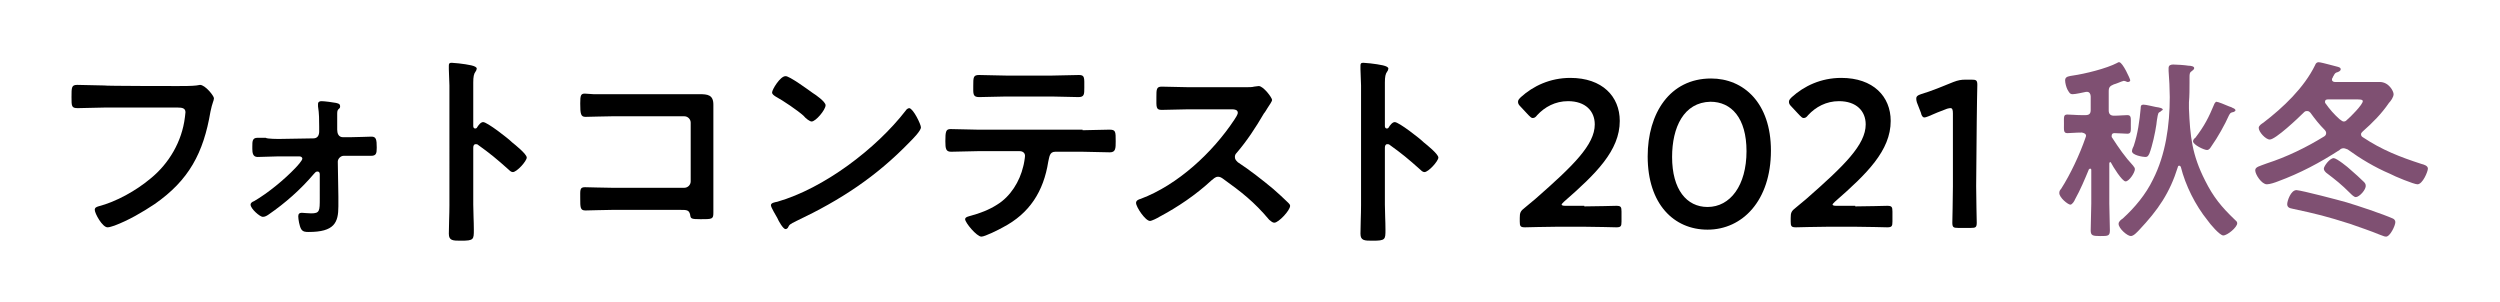
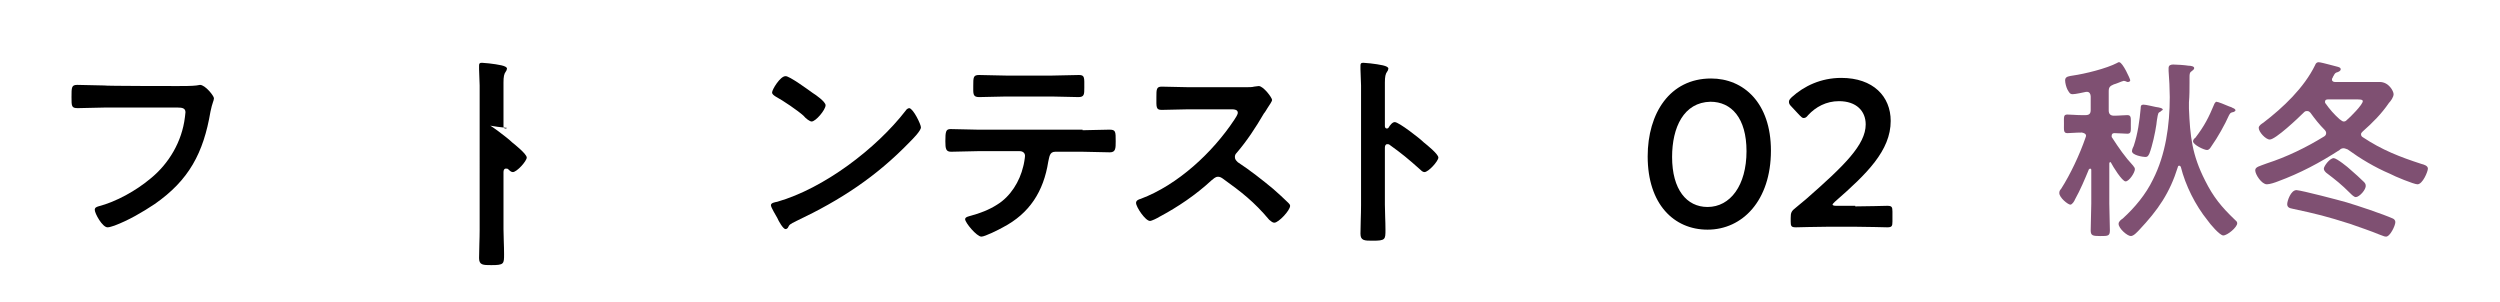
<svg xmlns="http://www.w3.org/2000/svg" version="1.1" id="レイヤー_1" x="0px" y="0px" width="430px" height="52px" viewBox="0 0 430 52" style="enable-background:new 0 0 430 52;" xml:space="preserve">
  <style type="text/css">
	.st0{fill:#7F5072;}
</style>
  <g>
    <path d="M30.6,14.8c0.8,0,2.5,0,3.2-0.1c0.1,0,0.5-0.1,0.6-0.1c0.9,0,2.4,1.9,2.4,2.3s-0.3,0.8-0.6,2.3C35,26.3,32.5,31,26.6,35.1   c-2.1,1.4-4.5,2.8-6.9,3.7c-0.4,0.1-0.8,0.3-1.2,0.3c-0.9,0-2.2-2.4-2.2-3c0-0.4,0.3-0.5,0.6-0.6c3.1-0.8,6.5-2.7,9-4.8   c3.2-2.6,5.4-6.4,5.9-10.5c0-0.2,0.1-0.6,0.1-0.9c0-0.7-0.6-0.8-1.3-0.8H17.9c-1.5,0-3,0.1-4.5,0.1c-1.1,0-1.1-0.3-1.1-1.9   c0-1.7,0-2.1,1-2.1c1.5,0,3.1,0.1,4.6,0.1C18,14.8,30.6,14.8,30.6,14.8z" />
-     <path d="M47.9,23.9l6-0.1c0.7,0,1-0.5,1-1.2v-0.8c0-1.1,0-2.3-0.2-3.5c0-0.1,0-0.3,0-0.4c0-0.4,0.3-0.5,0.6-0.5   c0.5,0,2,0.2,2.5,0.3c0.3,0.1,0.7,0.1,0.7,0.6c0,0.3-0.1,0.3-0.3,0.5c-0.2,0.2-0.2,0.5-0.2,0.9v2.6c0,0.6,0.2,1.3,1,1.3h1.2   c0.8,0,3.5-0.1,3.7-0.1c0.8,0,0.9,0.5,0.9,1.9c0,1-0.1,1.4-1,1.4H62c-0.6,0-1.2,0-1.7,0h-1.2c-0.5,0-1,0.5-1,1l0.1,6   c0,0.5,0,1.1,0,1.7c0,2.8-0.7,4.4-5.1,4.4c-0.5,0-1,0-1.3-0.5c-0.3-0.5-0.5-1.7-0.5-2.2c0-0.4,0.2-0.6,0.6-0.6c0.3,0,1,0.1,1.6,0.1   c1.5,0,1.5-0.4,1.5-2.6L55,30c0-0.3-0.1-0.5-0.4-0.5c-0.3,0-0.4,0.2-0.6,0.4c-2.3,2.7-4.9,5-7.8,7c-0.3,0.2-0.6,0.4-1,0.4   c-0.5,0-2.1-1.4-2.1-2.1c0-0.3,0.3-0.5,0.6-0.6c2.4-1.4,5.2-3.7,7.1-5.7c0.3-0.3,1.2-1.3,1.2-1.6c0-0.3-0.3-0.4-0.5-0.4l-3.7,0   c-0.5,0-3.2,0.1-3.5,0.1c-0.8,0-0.9-0.7-0.9-1.4v-0.4c0-0.9,0-1.5,0.9-1.5c0.5,0,0.9,0,1.4,0C45.9,23.9,47.9,23.9,47.9,23.9z" />
-     <path d="M83.1,21c0.7,0,4.3,2.8,5,3.5c0.5,0.4,2.5,2,2.5,2.6s-1.7,2.5-2.4,2.5c-0.3,0-0.6-0.3-0.8-0.5c-1.9-1.7-3.1-2.7-5.2-4.2   c-0.1-0.1-0.2-0.1-0.4-0.1c-0.3,0-0.4,0.3-0.4,0.6v9.8c0,1.4,0.1,2.8,0.1,4.3c0,1.7,0,1.9-2.2,1.9c-1.4,0-2.1,0-2.1-1.2   c0-1.6,0.1-3.2,0.1-4.9V14.7c0-0.9-0.1-1.9-0.1-2.8c0-0.2,0-0.5,0-0.6c0-0.4,0.1-0.5,0.5-0.5c0.2,0,1,0.1,1.2,0.1   c1.6,0.2,3.1,0.4,3.1,0.9c0,0.1-0.1,0.4-0.2,0.5c-0.3,0.4-0.4,0.9-0.4,1.9c0,0.5,0,1.2,0,2.1v5.4c0,0.3,0.2,0.4,0.3,0.4   c0.1,0,0.2,0,0.3-0.1C82.3,21.5,82.7,21,83.1,21z" />
-     <path d="M117.5,16.2c0.9,0,1.8,0,2.8,0c1.4,0,2.4,0.1,2.4,1.8c0,1.1,0,2.2,0,3.2v12.1c0,1.1,0,2.2,0,3.3c0,1.1-0.2,1.1-2.2,1.1   c-1.7,0-1.7-0.1-1.8-0.8c-0.2-0.8-0.6-0.8-1.7-0.8h-11.7c-1.6,0-3.7,0.1-4.6,0.1c-0.9,0-0.9-0.5-0.9-2.1c0-1.4-0.1-1.9,0.8-1.9   s3,0.1,4.7,0.1h12.4c0.6,0,1.1-0.5,1.1-1.1V21.1c0-0.6-0.5-1.1-1.1-1.1h-12.4c-1.5,0-3.7,0.1-4.6,0.1c-0.8,0-0.9-0.5-0.9-2.3   c0-1.4,0.1-1.7,0.8-1.7c0.5,0,1,0.1,1.5,0.1c1,0,2.1,0,3.1,0L117.5,16.2L117.5,16.2z" />
+     <path d="M83.1,21c0.7,0,4.3,2.8,5,3.5c0.5,0.4,2.5,2,2.5,2.6s-1.7,2.5-2.4,2.5c-0.3,0-0.6-0.3-0.8-0.5c-0.1-0.1-0.2-0.1-0.4-0.1c-0.3,0-0.4,0.3-0.4,0.6v9.8c0,1.4,0.1,2.8,0.1,4.3c0,1.7,0,1.9-2.2,1.9c-1.4,0-2.1,0-2.1-1.2   c0-1.6,0.1-3.2,0.1-4.9V14.7c0-0.9-0.1-1.9-0.1-2.8c0-0.2,0-0.5,0-0.6c0-0.4,0.1-0.5,0.5-0.5c0.2,0,1,0.1,1.2,0.1   c1.6,0.2,3.1,0.4,3.1,0.9c0,0.1-0.1,0.4-0.2,0.5c-0.3,0.4-0.4,0.9-0.4,1.9c0,0.5,0,1.2,0,2.1v5.4c0,0.3,0.2,0.4,0.3,0.4   c0.1,0,0.2,0,0.3-0.1C82.3,21.5,82.7,21,83.1,21z" />
    <path d="M158.4,21.9c0,0.6-1.4,2-1.9,2.5c-5.8,6-11.9,10-19.5,13.6c-1.2,0.6-1.2,0.6-1.5,1.2c-0.1,0.1-0.2,0.2-0.4,0.2   c-0.4,0-1.2-1.4-1.4-1.9c-0.2-0.4-1.1-1.8-1.1-2.2c0-0.4,0.6-0.5,1.1-0.6c8-2.3,17-9.1,22.1-15.7c0.1-0.2,0.4-0.4,0.6-0.4   C157.1,18.7,158.4,21.4,158.4,21.9z M139.8,16c0.5,0.3,2.2,1.5,2.2,2.1c0,0.8-1.7,2.8-2.4,2.8c-0.3,0-1-0.5-1.4-1   c-1-0.9-3.5-2.6-4.8-3.3c-0.3-0.2-0.6-0.4-0.6-0.7c0-0.5,1.4-2.8,2.3-2.8C135.7,13,139.1,15.5,139.8,16z" />
    <path d="M186.2,22.4c1.5,0,3-0.1,4.6-0.1c1.1,0,1.1,0.3,1.1,2c0,1.2,0,1.9-1,1.9c-1.6,0-3.1-0.1-4.7-0.1h-4.7c-1,0-1,0.9-1.2,1.7   c-0.8,5.1-3.2,8.9-7.8,11.3c-0.7,0.4-3.1,1.6-3.7,1.6c-0.8,0-2.8-2.4-2.8-3c0-0.4,0.7-0.5,1-0.6c1.5-0.4,3.1-1,4.5-1.9   c2.3-1.4,3.9-4,4.5-6.6c0.1-0.3,0.3-1.5,0.3-1.8c0-0.5-0.4-0.8-0.9-0.8h-7.3c-1.5,0-3,0.1-4.5,0.1c-0.9,0-1-0.5-1-1.8   c0-1.7,0.1-2.1,0.9-2.1c1.5,0,3.1,0.1,4.6,0.1H186.2z M180.9,13c1.5,0,3.1-0.1,4.7-0.1c1,0,0.9,0.5,0.9,2.2c0,1.1,0,1.6-1,1.6   c-1.5,0-3.1-0.1-4.6-0.1H173c-1.5,0-3.1,0.1-4.6,0.1c-1.1,0-1-0.6-1-1.9c0-1.5,0-1.9,1-1.9c1.5,0,3.1,0.1,4.7,0.1   C173.1,13,180.9,13,180.9,13z" />
    <path d="M214.2,15c0.6,0,1.2,0,1.5-0.1c0.2,0,0.6-0.1,0.8-0.1c0.8,0,2.3,2,2.3,2.4c0,0.2-0.4,0.8-0.8,1.4c-0.2,0.3-0.4,0.7-0.6,0.9   c-1.4,2.4-2.9,4.7-4.7,6.8c-0.2,0.2-0.3,0.4-0.3,0.7c0,0.4,0.2,0.6,0.5,0.9c2,1.3,4.3,3.1,6.1,4.6c0.9,0.8,1.8,1.6,2.6,2.4   c0.1,0.1,0.3,0.3,0.3,0.5c0,0.8-2,2.9-2.7,2.9c-0.4,0-0.6-0.3-0.9-0.5c-2.6-3.1-4.8-4.8-8-7.1c-0.3-0.2-0.5-0.3-0.8-0.3   c-0.5,0-0.8,0.4-1.1,0.6c-2.7,2.5-5.8,4.6-9,6.3c-0.3,0.2-1.3,0.7-1.6,0.7c-0.8,0-2.4-2.4-2.4-3.1c0-0.4,0.4-0.6,0.8-0.7   c6.4-2.4,12.4-8,16.1-13.6c0.2-0.3,0.6-0.9,0.6-1.2c0-0.5-0.5-0.6-1-0.6h-7.5c-1.5,0-3.1,0.1-4.6,0.1c-1,0-0.9-0.5-0.9-2.2   c0-1.3,0-1.8,0.9-1.8c1.5,0,3.1,0.1,4.7,0.1C204.4,15,214.2,15,214.2,15z" />
    <path d="M239.9,21c0.7,0,4.3,2.8,5,3.5c0.5,0.4,2.5,2,2.5,2.6s-1.7,2.5-2.4,2.5c-0.3,0-0.6-0.3-0.8-0.5c-1.9-1.7-3.1-2.7-5.2-4.2   c-0.1-0.1-0.2-0.1-0.4-0.1c-0.3,0-0.4,0.3-0.4,0.6v9.8c0,1.4,0.1,2.8,0.1,4.3c0,1.7,0,1.9-2.2,1.9c-1.4,0-2.1,0-2.1-1.2   c0-1.6,0.1-3.2,0.1-4.9V14.7c0-0.9-0.1-1.9-0.1-2.8c0-0.2,0-0.5,0-0.6c0-0.4,0.1-0.5,0.5-0.5c0.2,0,1,0.1,1.2,0.1   c1.6,0.2,3.1,0.4,3.1,0.9c0,0.1-0.1,0.4-0.2,0.5c-0.3,0.4-0.4,0.9-0.4,1.9c0,0.5,0,1.2,0,2.1v5.4c0,0.3,0.2,0.4,0.3,0.4   c0.1,0,0.2,0,0.3-0.1C239.1,21.5,239.5,21,239.9,21z" />
-     <path d="M272.5,35.5c1.8,0,5.2-0.1,5.5-0.1c0.8,0,0.9,0.2,0.9,1v1.7c0,0.8-0.1,1-0.9,1c-0.3,0-3.6-0.1-5.5-0.1h-4.7   c-1.8,0-5.2,0.1-5.5,0.1c-0.8,0-0.9-0.2-0.9-1v-0.6c0-0.9,0.1-1.2,0.9-1.8c0.6-0.5,1.2-1,1.8-1.5c6.5-5.7,10.2-9.3,10.2-12.8   c0-2.3-1.6-4-4.6-4c-2.2,0-4,1-5.3,2.4c-0.3,0.4-0.5,0.5-0.8,0.5c-0.2,0-0.4-0.2-0.7-0.5l-1.4-1.5c-0.3-0.3-0.4-0.5-0.4-0.8   c0-0.3,0.2-0.5,0.5-0.8c2.1-1.9,5-3.3,8.5-3.3c5.5,0,8.5,3.2,8.5,7.4c0,5.1-4.1,9.1-9.6,13.9c-0.3,0.3-0.4,0.4-0.4,0.5   c0,0.1,0.2,0.2,0.6,0.2H272.5z" />
    <path d="M304.6,25.9c0,8.6-4.9,13.6-10.9,13.6c-5.8,0-10.3-4.4-10.3-12.6c0-7.4,3.8-13.4,10.9-13.4   C299.9,13.5,304.6,17.7,304.6,25.9z M287.6,27c0,5.6,2.5,8.6,6.1,8.6c3.9,0,6.7-3.7,6.7-9.6c0-5.7-2.6-8.5-6.2-8.5   C289.6,17.6,287.6,21.9,287.6,27z" />
    <path d="M319.1,35.5c1.8,0,5.2-0.1,5.5-0.1c0.8,0,0.9,0.2,0.9,1v1.7c0,0.8-0.1,1-0.9,1c-0.3,0-3.6-0.1-5.5-0.1h-4.7   c-1.8,0-5.2,0.1-5.5,0.1c-0.8,0-0.9-0.2-0.9-1v-0.6c0-0.9,0.1-1.2,0.9-1.8c0.6-0.5,1.2-1,1.8-1.5c6.5-5.7,10.2-9.3,10.2-12.8   c0-2.3-1.6-4-4.6-4c-2.2,0-4,1-5.3,2.4c-0.3,0.4-0.5,0.5-0.8,0.5c-0.2,0-0.4-0.2-0.7-0.5l-1.4-1.5c-0.3-0.3-0.4-0.5-0.4-0.8   c0-0.3,0.2-0.5,0.5-0.8c2.1-1.9,5-3.3,8.5-3.3c5.5,0,8.5,3.2,8.5,7.4c0,5.1-4.1,9.1-9.6,13.9c-0.3,0.3-0.4,0.4-0.4,0.5   c0,0.1,0.2,0.2,0.6,0.2H319.1z" />
-     <path d="M339.9,32c0,2.1,0.1,5.9,0.1,6.3c0,0.8-0.2,0.9-1,0.9h-2.2c-0.8,0-1-0.1-1-0.9c0-0.4,0.1-4.2,0.1-6.3V19.5   c0-0.6-0.1-0.9-0.4-0.9c-0.1,0-0.3,0-0.6,0.1c-1.1,0.4-2.3,0.9-3.2,1.3c-0.3,0.1-0.5,0.2-0.7,0.2c-0.3,0-0.5-0.3-0.6-0.8l-0.7-1.8   c-0.1-0.3-0.1-0.5-0.1-0.7c0-0.3,0.2-0.5,0.8-0.7c1.7-0.5,3.9-1.4,5.6-2.1c0.8-0.3,1.3-0.4,2.1-0.4h1c0.8,0,1,0.1,1,0.9   c0,0.5-0.1,4.2-0.1,6.3L339.9,32L339.9,32z" />
    <path class="st0" d="M363,27.9c-0.2,0-0.2,0.1-0.2,0.3V35c0,1.5,0.1,3.1,0.1,4.6c0,1-0.3,1-1.7,1c-1.3,0-1.6-0.1-1.6-1   c0-1.6,0.1-3.1,0.1-4.6v-5.8c0-0.1-0.1-0.2-0.2-0.2c-0.1,0-0.1,0.1-0.2,0.1c-0.7,1.7-1.5,3.6-2.4,5.2c-0.1,0.3-0.5,0.9-0.8,0.9   c-0.4,0-1.9-1.2-1.9-2c0-0.3,0.1-0.5,0.3-0.7c1.6-2.5,3.2-5.9,4.2-8.8c0-0.1,0.1-0.2,0.1-0.3c0-0.4-0.3-0.5-0.7-0.6H358   c-1,0-1.9,0.1-2.4,0.1c-0.7,0-0.6-0.5-0.6-1.6c0-1.2-0.1-1.6,0.6-1.6c0.6,0,1.5,0.1,2.4,0.1h0.7c0.7,0,0.9-0.3,0.9-0.9v-2.3   c0-0.4-0.2-0.8-0.6-0.8h-0.2c-0.5,0.1-1.8,0.4-2.3,0.4s-0.6-0.3-0.9-0.8c-0.2-0.4-0.4-1.1-0.4-1.6c0-0.7,0.8-0.7,1.3-0.8   c2.1-0.3,5.8-1.2,7.7-2.2c0.1-0.1,0.2-0.1,0.3-0.1c0.6,0,1.9,2.9,1.9,3.1c0,0.2-0.2,0.3-0.4,0.3c-0.1,0-0.2,0-0.3-0.1   c-0.1,0-0.3-0.1-0.4-0.1c-0.1,0-0.6,0.2-1.1,0.4c-0.3,0.1-0.5,0.2-0.6,0.2c-0.7,0.3-0.9,0.5-0.9,1.2V19c0,0.6,0.3,0.9,0.9,0.9   c0.9,0,1.7-0.1,2.3-0.1c0.7,0,0.6,0.5,0.6,1.6c0,1.1,0.1,1.6-0.6,1.6c-0.6,0-1.4-0.1-2.2-0.1c-0.3,0-0.5,0.1-0.5,0.5   c0,0.1,0,0.2,0.1,0.3c1.1,1.7,2.2,3.3,3.6,4.8c0.1,0.2,0.3,0.3,0.3,0.6c0,0.6-1,2.1-1.6,2.1c-0.6,0-2.2-2.6-2.5-3.2   C363.1,27.9,363.1,27.9,363,27.9z M379.3,31.1c1.4,2.8,2.8,4.5,5.1,6.7c0.2,0.2,0.4,0.3,0.4,0.6c0,0.7-1.7,2.1-2.4,2.1   c-0.6,0-2.3-2-2.7-2.6c-2.1-2.6-3.8-6-4.6-9.2c-0.1-0.1-0.1-0.2-0.3-0.2c-0.1,0-0.2,0.1-0.2,0.2c-1.4,4.5-3.4,7.4-6.7,10.9   c-0.3,0.3-0.9,1-1.4,1c-0.6,0-2.1-1.3-2.1-2.1c0-0.4,0.4-0.7,0.7-0.9c2.1-1.9,4-4.2,5.2-6.7c2.2-4.3,2.9-9.4,2.9-14.2   c0-1.2-0.1-3.4-0.2-4.5c0-0.2,0-0.3,0-0.5c0-0.5,0.4-0.6,0.8-0.6c0.6,0,2,0.1,2.6,0.2c0.4,0,1,0.1,1,0.4c0,0.3-0.3,0.4-0.5,0.6   c-0.3,0.2-0.3,0.5-0.3,1.1v0.7c0,1.2,0,2.4-0.1,3.5c0,0.2,0,0.4,0,0.5c0,0.2,0,0.4,0,0.6C376.7,23.4,377,26.6,379.3,31.1z    M371.6,19.2c-0.4,0.2-0.4,0.2-0.6,1.4c0,0.2-0.1,0.5-0.1,0.8c-0.2,1.4-0.7,3.7-1.2,5c-0.2,0.4-0.3,0.6-0.7,0.6s-2.3-0.3-2.3-1   c0-0.3,0.2-0.7,0.3-0.9c0.7-2.1,1-4.3,1.2-6.5c0-0.3,0-0.6,0.5-0.6c0.4,0,1.6,0.3,2.1,0.4c0.7,0.1,1.2,0.2,1.2,0.5   C371.8,19,371.7,19.1,371.6,19.2z M384,19.3c-0.4,0.1-0.4,0.2-0.6,0.5c-0.7,1.6-2,3.9-3,5.3c-0.2,0.3-0.4,0.7-0.8,0.7   c-0.5,0-2.4-0.9-2.4-1.5c0-0.2,0.2-0.5,0.4-0.6c1.6-2.1,2.3-3.5,3.3-5.9c0.1-0.1,0.2-0.3,0.3-0.3c0.3,0,1.5,0.5,2.2,0.8   c0.2,0.1,0.4,0.1,0.5,0.2c0.2,0.1,0.6,0.2,0.6,0.5C384.5,19.1,384.2,19.3,384,19.3z" />
    <path class="st0" d="M403.1,25.5c-0.3,0-0.5,0.1-0.7,0.3c-3.4,2.2-6.8,4-10.6,5.4c-0.5,0.2-1.4,0.5-1.9,0.5c-0.9,0-2-1.7-2-2.4   c0-0.6,0.7-0.7,2-1.2c3.4-1.1,6.7-2.7,9.8-4.6c0.2-0.1,0.4-0.3,0.4-0.6c0-0.2-0.1-0.4-0.2-0.5c-1-1-1.7-1.9-2.5-3   c-0.2-0.2-0.3-0.3-0.6-0.3s-0.4,0.1-0.6,0.3c-0.9,0.9-4.8,4.6-5.8,4.6c-0.7,0-1.9-1.3-1.9-2c0-0.4,0.5-0.7,0.8-0.9   c3.4-2.6,7-6,8.9-9.9c0.1-0.3,0.3-0.5,0.6-0.5c0.3,0,1.4,0.3,1.8,0.4c1.4,0.4,2,0.4,2,0.8c0,0.3-0.3,0.4-0.5,0.5   c-0.4,0.1-0.5,0.2-0.7,0.6c-0.1,0.1-0.1,0.2-0.2,0.4c-0.1,0.1-0.1,0.2-0.1,0.3c0,0.3,0.3,0.4,0.5,0.4h7.7c1.6,0,2.4,1.6,2.4,2.1   c0,0.5-0.5,1.2-0.8,1.5c-1.3,1.9-2.8,3.4-4.5,4.9c-0.2,0.2-0.3,0.3-0.3,0.5c0,0.2,0.1,0.4,0.3,0.5c3.3,2.2,6.4,3.4,10.1,4.6   c0.4,0.1,1.1,0.3,1.1,0.8c0,0.5-0.9,2.7-1.8,2.7c-0.6,0-4-1.4-4.7-1.8c-2.6-1.1-5.1-2.6-7.3-4.2C403.5,25.6,403.3,25.5,403.1,25.5z    M403.6,34.8c2,0.6,6.2,2,8,2.8c0.2,0.1,0.4,0.3,0.4,0.6c0,0.6-0.9,2.5-1.6,2.5c-0.3,0-0.7-0.2-1-0.3c-1.7-0.7-3.5-1.3-5.2-1.9   c-4.1-1.3-5.7-1.7-9.9-2.6c-0.6-0.1-0.9-0.3-0.9-0.8s0.6-2.4,1.6-2.4C396.1,32.8,402.2,34.4,403.6,34.8z M405.2,33.9   c-0.3,0-0.7-0.4-1-0.7c-1.5-1.5-2.4-2.2-4.1-3.5c-0.2-0.2-0.4-0.4-0.4-0.7c0-0.4,1-1.8,1.7-1.8c0.5,0,2.5,1.6,2.9,2   c0.5,0.4,1.9,1.7,2.3,2.1c0.2,0.2,0.3,0.4,0.3,0.6C407,32.6,405.8,33.9,405.2,33.9z M403.1,20.9c0.3,0,0.4-0.1,0.6-0.3   c0.5-0.4,2.7-2.6,2.7-3.2c0-0.3-0.5-0.3-1.2-0.3h-4.8c-0.3,0-0.5,0.1-0.5,0.4c0,0.1,0,0.2,0.1,0.3c0.7,1,1.5,1.9,2.4,2.7   C402.7,20.7,402.9,20.9,403.1,20.9z" />
  </g>
</svg>